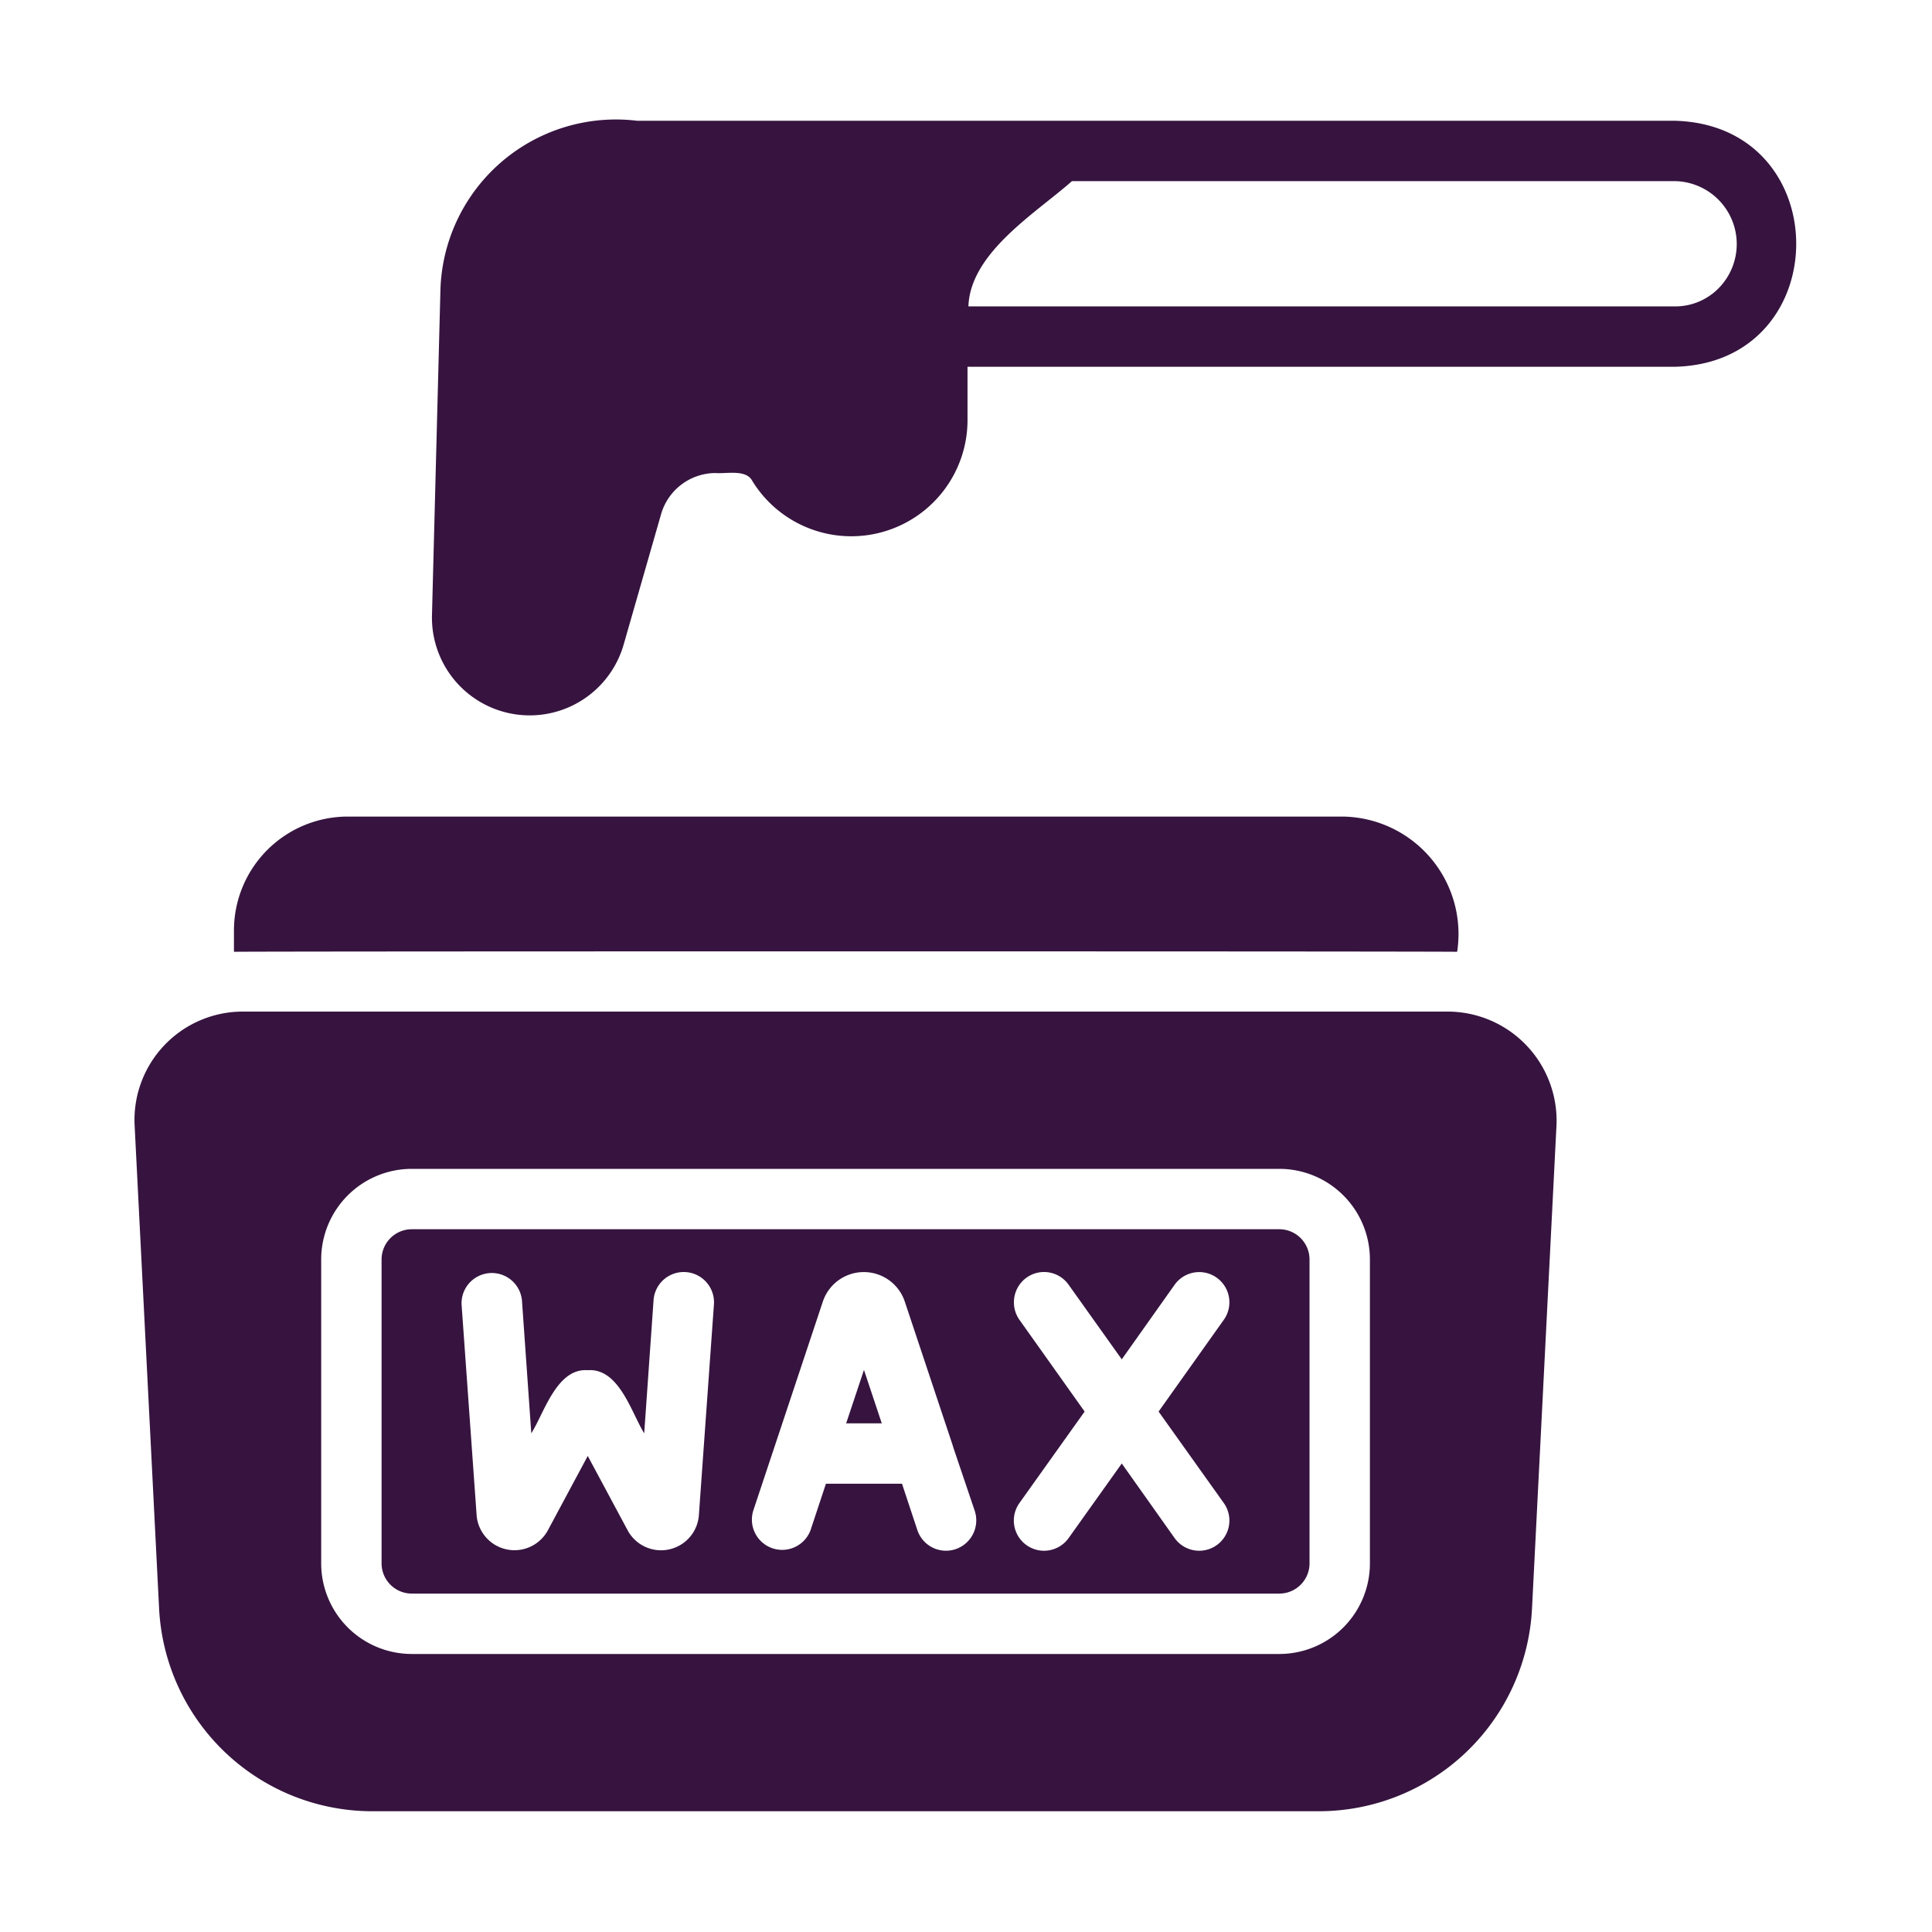
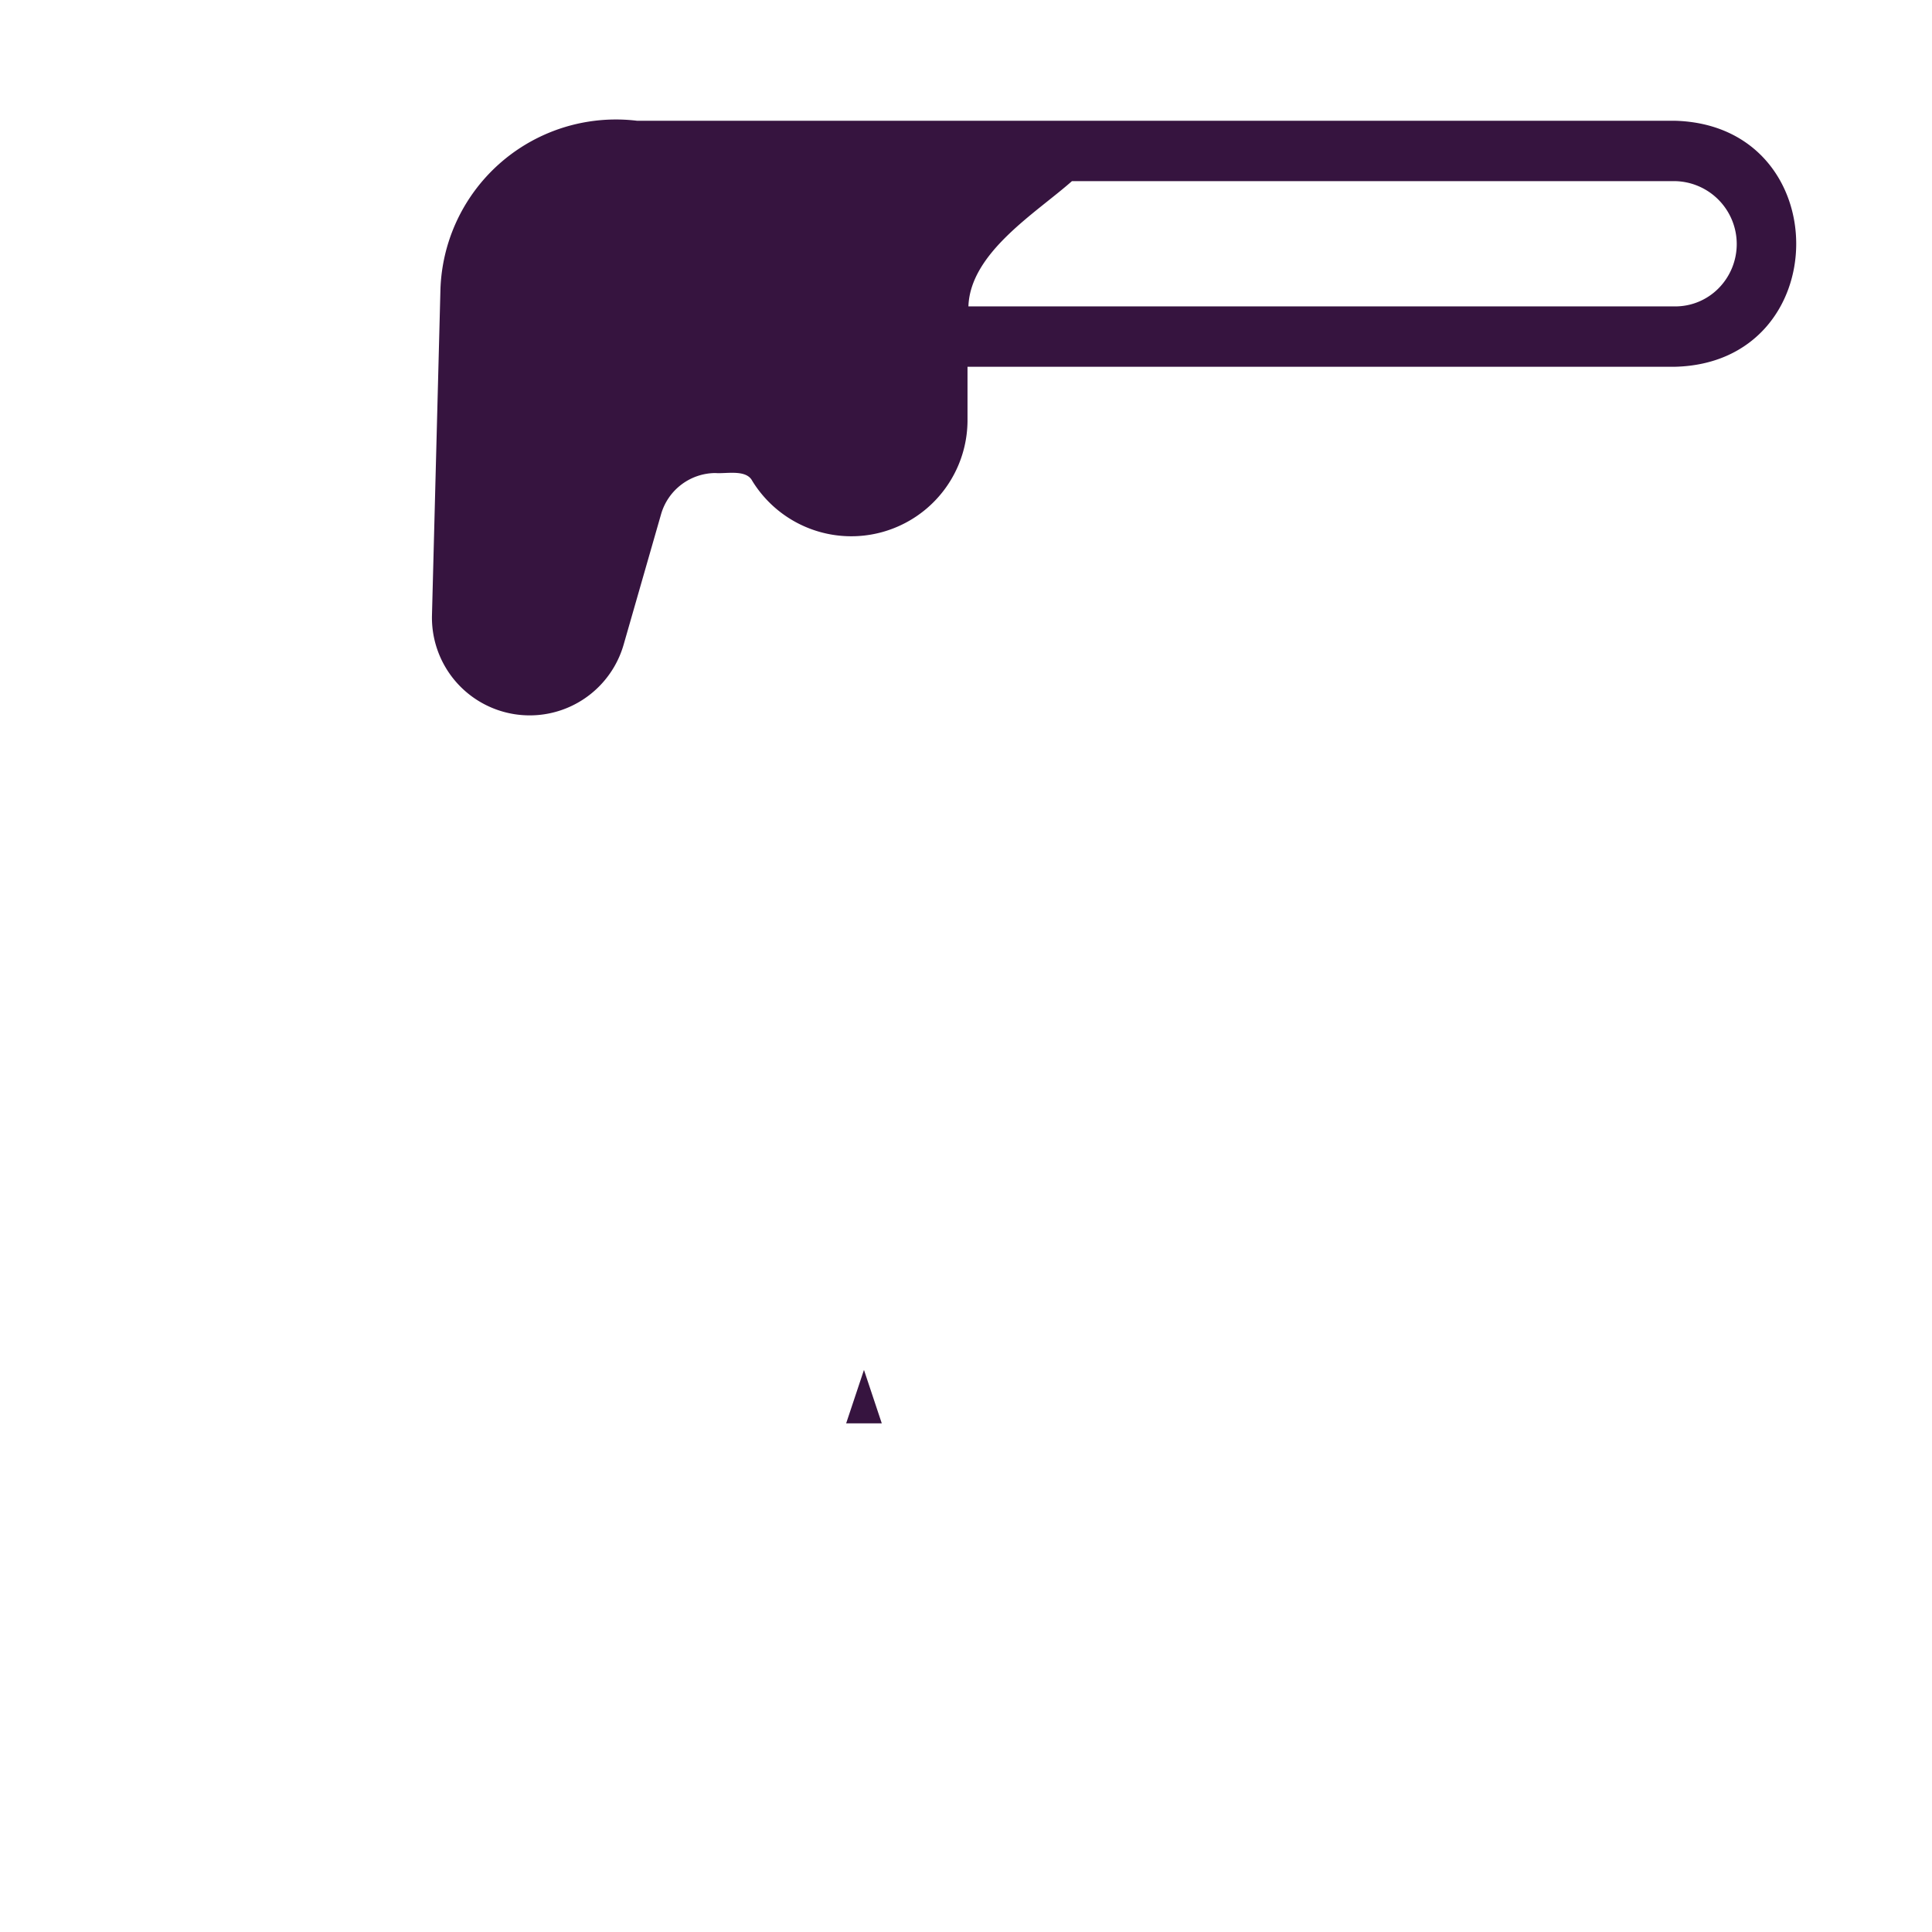
<svg xmlns="http://www.w3.org/2000/svg" id="Bahan_copy_2" viewBox="0 0 64 64" data-name="Bahan copy 2">
  <g fill="#36143F">
    <path d="m55.47 4h-34.37a5.817 5.817 0 0 0 -6.51 5.59l-.28 10.78a3.238 3.238 0 0 0 6.35.98l1.24-4.32a1.884 1.884 0 0 1 1.8-1.36c.349.031 1.019-.132 1.22.26a3.85 3.85 0 0 0 7.13-1.97v-1.81h23.42c5.365-.115 5.387-8.016 0-8.15zm1.46 5.55a2.016 2.016 0 0 1 -1.46.6h-23.39c.061-1.784 2.244-3.098 3.43-4.15h19.96a2.085 2.085 0 0 1 1.46 3.55z" />
-     <path d="m47.96 33.51h-39.9a3.59 3.59 0 0 0 -3.6 3.78l.81 15.99a7.075 7.075 0 0 0 7.07 6.72h31.34a7.075 7.075 0 0 0 7.07-6.72l.81-15.99a3.613 3.613 0 0 0 -3.6-3.78zm-2.58 18.28a3.002 3.002 0 0 1 -3 3h-28.74a3.002 3.002 0 0 1 -3-3v-10.07a3.002 3.002 0 0 1 3-3h28.74a3.002 3.002 0 0 1 3 3z" />
-     <path d="m48.27 31.53a3.89 3.89 0 0 0 -3.77-4.48h-32.98a3.773 3.773 0 0 0 -3.77 3.77v.71c.1-.02 40.42-.02 40.52 0z" />
-     <path d="m42.38 40.72h-28.74a1.003 1.003 0 0 0 -1 1v10.07a1.003 1.003 0 0 0 1 1h28.74a1.003 1.003 0 0 0 1-1v-10.07a1.003 1.003 0 0 0 -1-1zm-19.23 9.49a1.257 1.257 0 0 1 -2.35.5l-1.33-2.48-1.33 2.48a1.258 1.258 0 0 1 -2.35-.5l-.5-7a1.003 1.003 0 0 1 2-.14l.31 4.41c.429-.675.842-2.167 1.87-2.09 1.036-.079 1.446 1.409 1.87 2.09l.31-4.41a1.002 1.002 0 0 1 2 .14zm8.5 1.11a1.001 1.001 0 0 1 -1.26-.63l-.51-1.54h-2.52l-.51 1.54a1.003 1.003 0 0 1 -1.9-.64l2.31-6.94a1.431 1.431 0 0 1 2.71 0l1.55 4.65c.02.06.04.12.06.19l.71 2.1a1.008 1.008 0 0 1 -.64 1.27zm8.89-1.53a1 1 0 0 1 -1.63 1.16l-1.75-2.47-1.76 2.47a1 1 0 1 1 -1.63-1.16l2.16-3.03-2.16-3.04a1.008 1.008 0 0 1 .24-1.4.996.996 0 0 1 1.39.24l1.76 2.47 1.75-2.47a1 1 0 0 1 1.63 1.16l-2.16 3.04z" />
    <path d="m28.03 47.15h1.18l-.59-1.77z" />
  </g>
</svg>